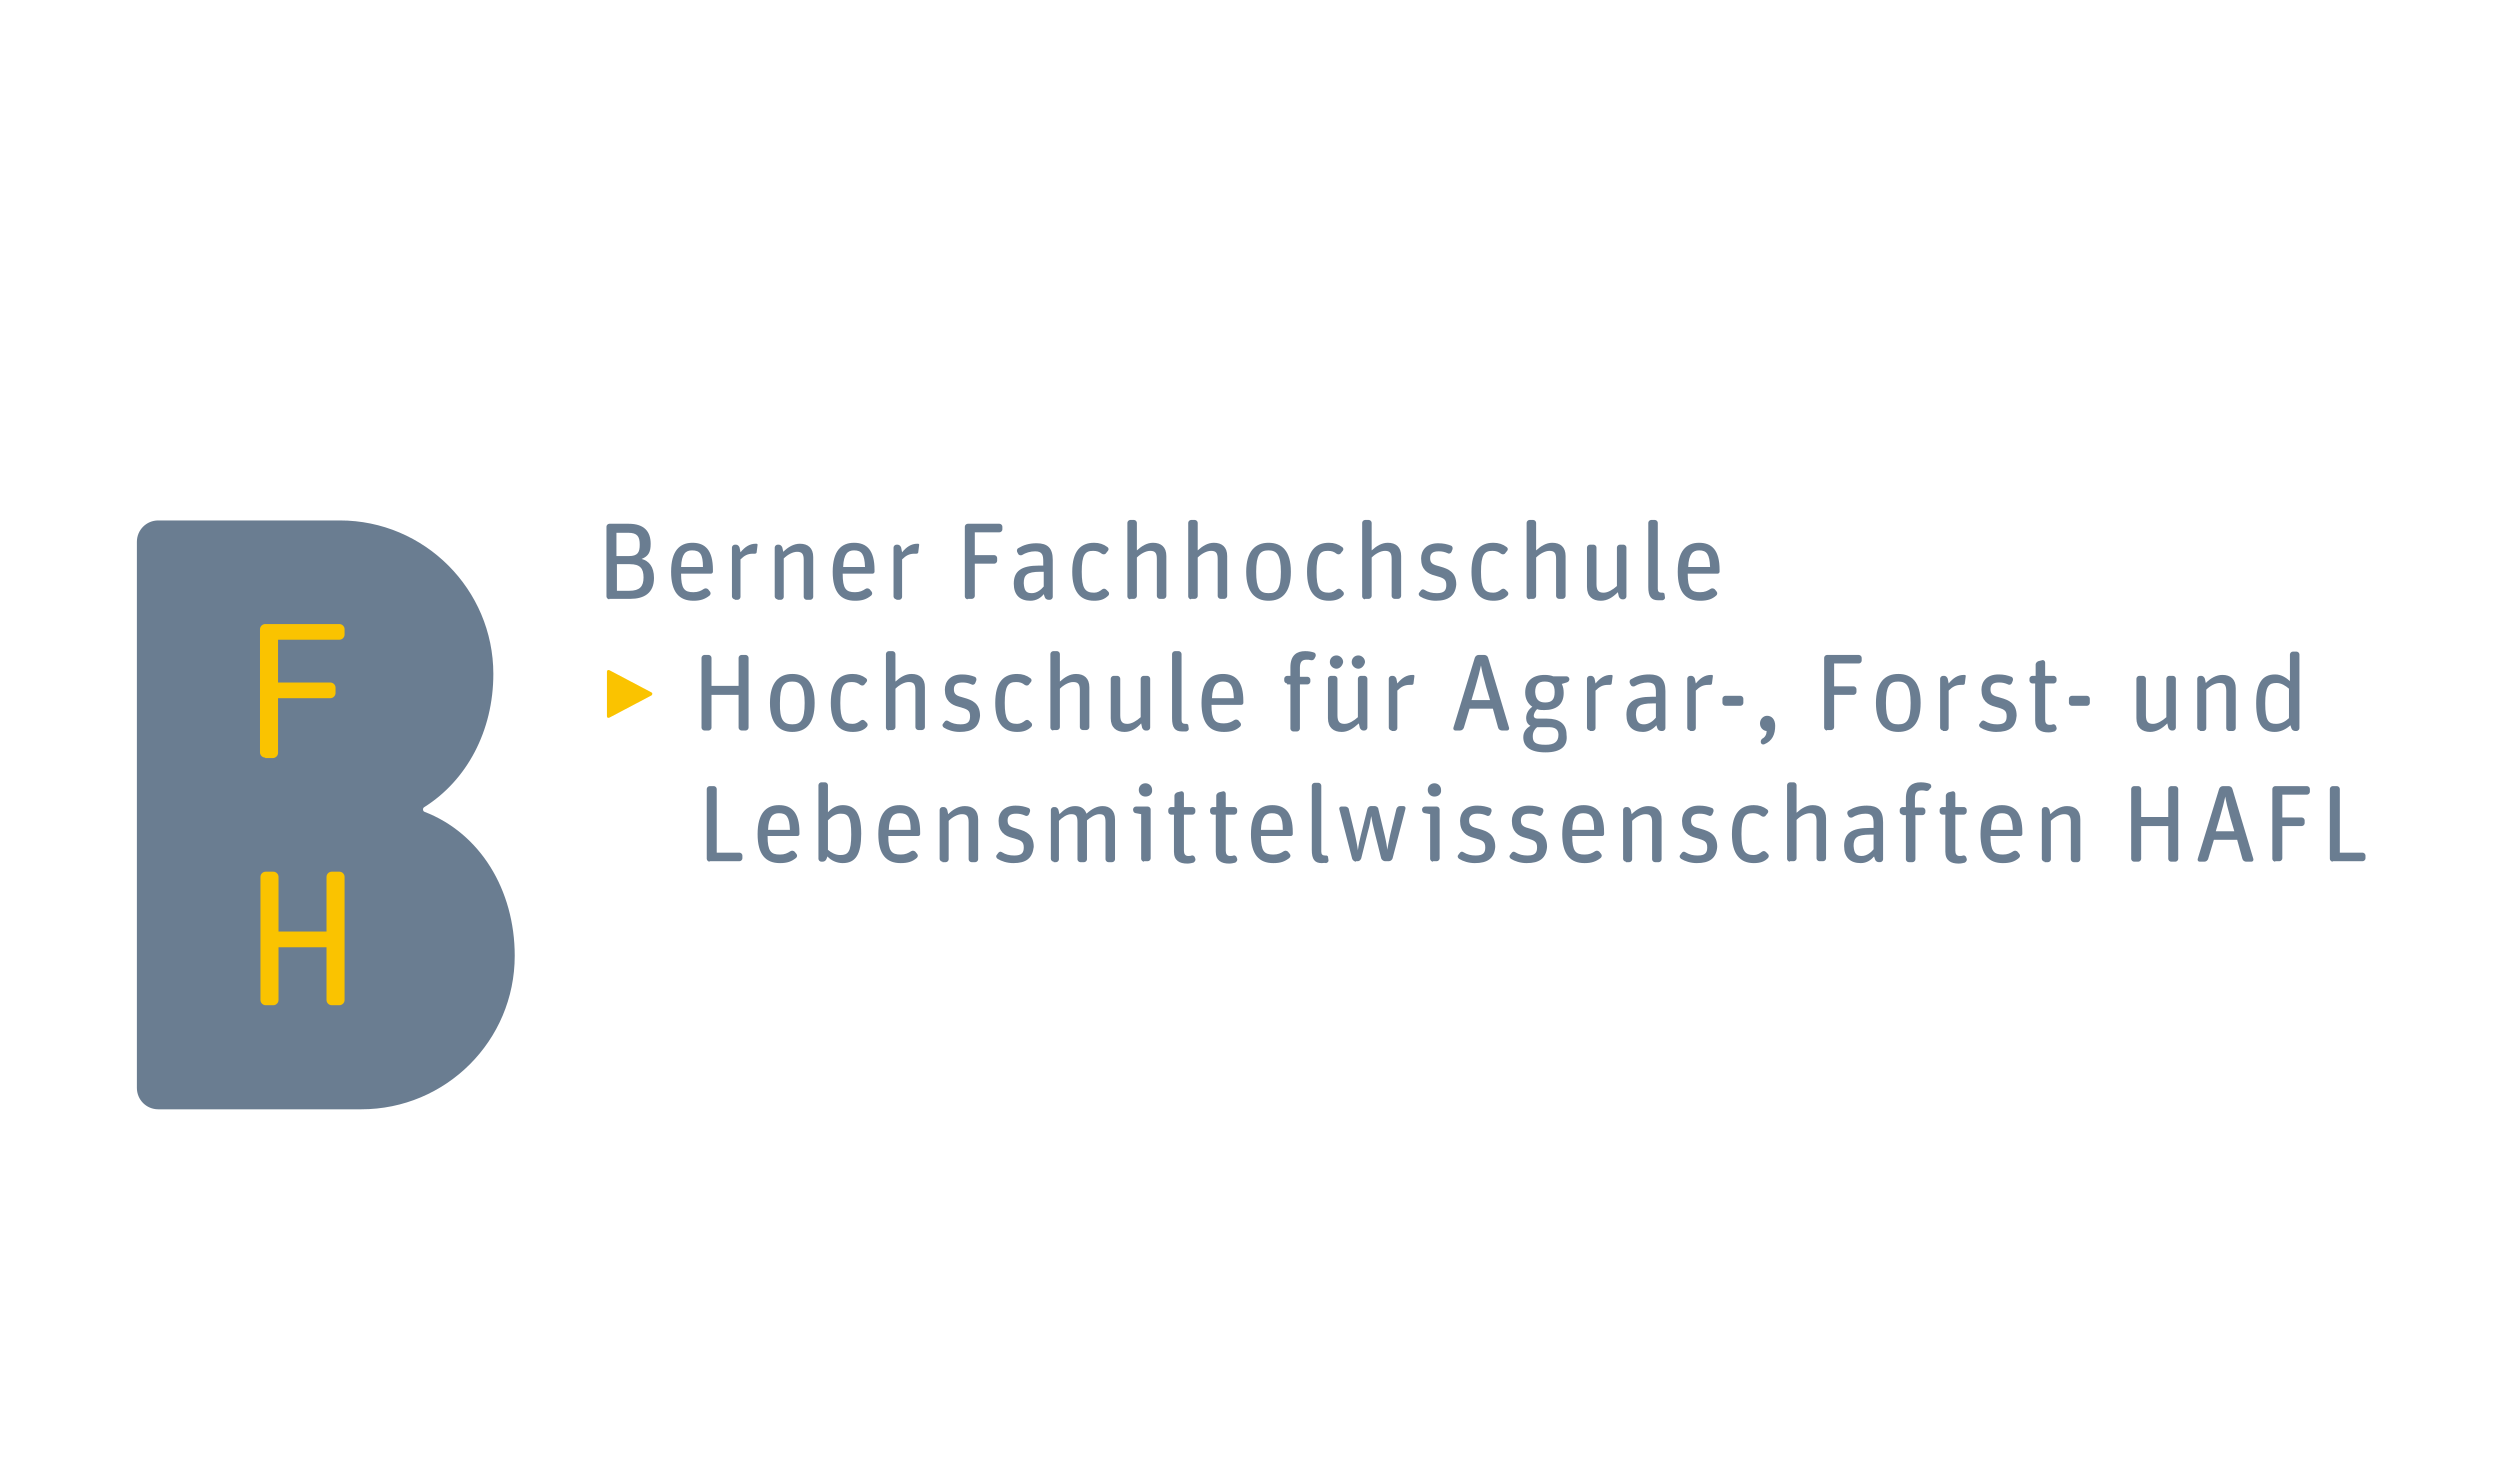
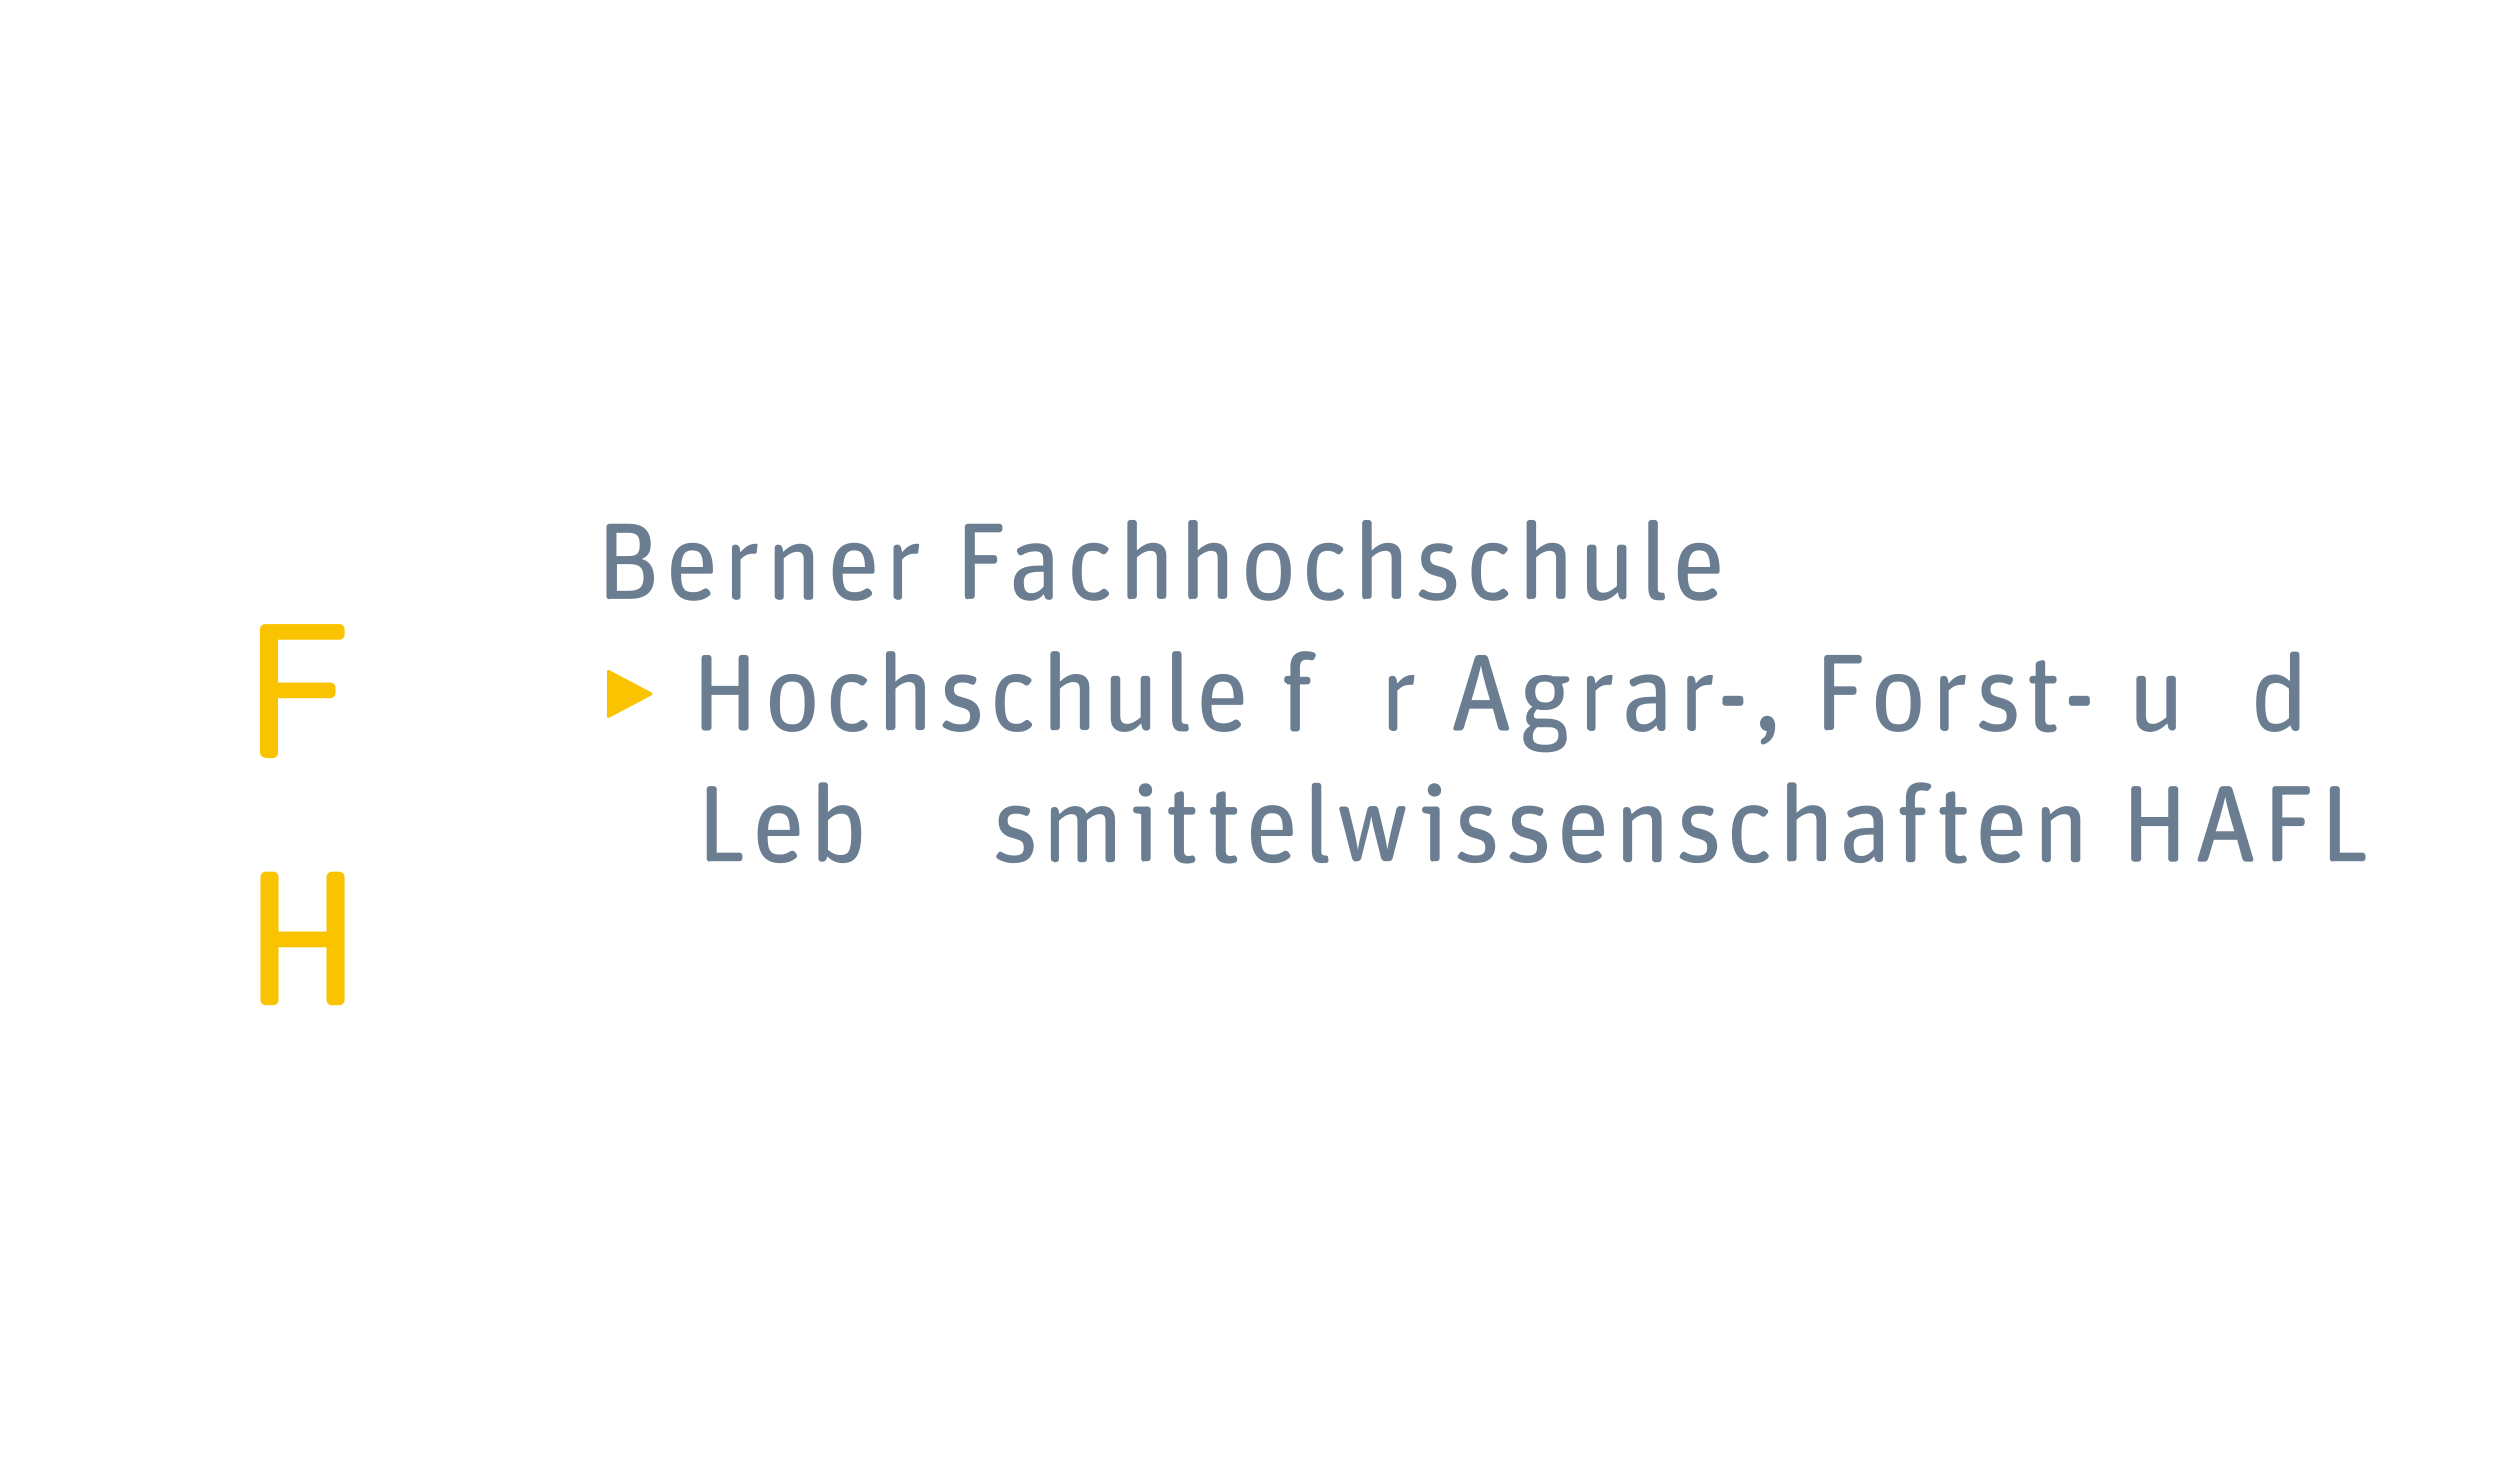
<svg xmlns="http://www.w3.org/2000/svg" version="1.1" id="Ebene_1" x="0px" y="0px" viewBox="0 0 526 312" style="enable-background:new 0 0 526 312;" xml:space="preserve">
  <style type="text/css">
	.st0{fill:#6A7D91;}
	.st1{fill:#FAC300;}
</style>
  <g>
-     <path class="st0" d="M71.5,109.5c17.8,0,32.3,14.5,32.3,32.3c0,12-5.6,22.4-14.5,28c-0.2,0.1-0.3,0.3-0.3,0.5   c0,0.4,0.3,0.5,0.3,0.5c11.7,4.5,19,16.4,19,30.3c0,17.9-14.5,32.3-32.3,32.3l-42.7,0c-2.5,0-4.5-2-4.5-4.5V114   c0-2.5,2-4.5,4.5-4.5H71.5z" />
    <path class="st1" d="M55.9,211.5c-0.6,0-1.1-0.5-1.1-1.1v-25.9c0-0.6,0.5-1.1,1.1-1.1h1.6c0.6,0,1.1,0.5,1.1,1.1V196h10.1v-11.5   c0-0.6,0.5-1.1,1.1-1.1h1.6c0.6,0,1.1,0.5,1.1,1.1v25.9c0,0.6-0.5,1.1-1.1,1.1h-1.6c-0.6,0-1.1-0.5-1.1-1.1v-11.1H58.6v11.1   c0,0.6-0.5,1.1-1.1,1.1H55.9z" />
    <path class="st1" d="M55.8,159.4c-0.6,0-1.1-0.5-1.1-1.1v-25.9c0-0.6,0.5-1.1,1.1-1.1h15.6c0.6,0,1.1,0.5,1.1,1.1v1.1   c0,0.6-0.5,1.1-1.1,1.1H58.5v9h11c0.6,0,1.1,0.5,1.1,1.1v1.1c0,0.6-0.5,1.1-1.1,1.1h-11v11.5c0,0.6-0.5,1.1-1.1,1.1H55.8z" />
    <g>
      <path class="st0" d="M128.2,126.1c-0.3,0-0.6-0.3-0.6-0.6v-14.7c0-0.3,0.3-0.6,0.6-0.6h4.1c3.3,0,4.6,1.7,4.6,4.2    c0,1.7-0.4,2.6-1.9,3.2c1.5,0.4,2.6,1.6,2.6,4c0,3.2-2.1,4.4-5,4.4H128.2z M129.7,117h2.6c1.9,0,2.3-0.8,2.3-2.4    c0-1.7-0.5-2.5-2.4-2.5h-2.5V117z M129.8,124.3h2.6c2.2,0,3-0.9,3-2.8c0-1.9-0.7-2.8-2.9-2.8h-2.7V124.3z" />
      <path class="st0" d="M145.9,126.4c-3,0-4.7-1.8-4.7-6.1c0-4.4,1.8-6.1,4.5-6.1c2.7,0,4.3,1.6,4.3,5.7v0.4c0,0.2-0.2,0.4-0.4,0.4    h-6.3c0,3.2,0.7,3.9,2.6,3.9c1,0,1.6-0.3,2.2-0.7c0.3-0.2,0.7-0.1,0.9,0.1l0.4,0.5c0.2,0.3,0.1,0.6-0.1,0.8    C148.3,126.1,147.3,126.4,145.9,126.4z M145.6,115.8c-1.3,0-2.2,0.7-2.3,3.5h4.6C147.9,116.6,147.3,115.8,145.6,115.8z" />
      <path class="st0" d="M154.6,126.1c-0.3,0-0.6-0.3-0.6-0.6v-10.3c0-0.3,0.3-0.6,0.6-0.6h0.3c0.3,0,0.6,0.3,0.7,0.6l0.2,1    c0.9-1.1,1.9-1.8,3.2-1.8c0.1,0,0.2,0,0.2,0c0.1,0,0.2,0.1,0.2,0.2l-0.2,1.6c0,0.2-0.2,0.3-0.4,0.3c-0.1,0-0.3,0-0.4,0    c-1.1,0-1.8,0.4-2.6,1.2v7.9c0,0.3-0.3,0.6-0.6,0.6H154.6z" />
      <path class="st0" d="M163.6,126.1c-0.3,0-0.6-0.3-0.6-0.6v-10.3c0-0.3,0.3-0.6,0.6-0.6h0.3c0.3,0,0.6,0.3,0.7,0.6l0.2,0.9    c1-1,2.2-1.7,3.5-1.7c1.7,0,2.8,0.9,2.8,2.8v8.4c0,0.3-0.3,0.6-0.6,0.6h-0.8c-0.3,0-0.6-0.3-0.6-0.6v-7.8c0-1.3-0.4-1.7-1.4-1.7    c-0.9,0-2,0.6-2.8,1.4v8.1c0,0.3-0.3,0.6-0.6,0.6H163.6z" />
      <path class="st0" d="M179.9,126.4c-3,0-4.7-1.8-4.7-6.1c0-4.4,1.8-6.1,4.5-6.1c2.7,0,4.3,1.6,4.3,5.7v0.4c0,0.2-0.2,0.4-0.4,0.4    h-6.3c0,3.2,0.7,3.9,2.6,3.9c1,0,1.6-0.3,2.2-0.7c0.3-0.2,0.7-0.1,0.9,0.1l0.4,0.5c0.2,0.3,0.1,0.6-0.1,0.8    C182.3,126.1,181.4,126.4,179.9,126.4z M179.7,115.8c-1.3,0-2.2,0.7-2.3,3.5h4.6C181.9,116.6,181.3,115.8,179.7,115.8z" />
      <path class="st0" d="M188.6,126.1c-0.3,0-0.6-0.3-0.6-0.6v-10.3c0-0.3,0.3-0.6,0.6-0.6h0.3c0.3,0,0.6,0.3,0.7,0.6l0.2,1    c0.9-1.1,1.9-1.8,3.2-1.8c0.1,0,0.2,0,0.2,0c0.1,0,0.2,0.1,0.2,0.2l-0.2,1.6c0,0.2-0.2,0.3-0.4,0.3c-0.1,0-0.3,0-0.4,0    c-1.1,0-1.8,0.4-2.6,1.2v7.9c0,0.3-0.3,0.6-0.6,0.6H188.6z" />
      <path class="st0" d="M203.6,126.1c-0.3,0-0.6-0.3-0.6-0.6v-14.7c0-0.3,0.3-0.6,0.6-0.6h6.7c0.3,0,0.6,0.3,0.6,0.6v0.6    c0,0.3-0.3,0.6-0.6,0.6h-5.2v4.8h4.1c0.3,0,0.6,0.3,0.6,0.6v0.6c0,0.3-0.3,0.6-0.6,0.6h-4.1v6.8c0,0.3-0.3,0.6-0.6,0.6H203.6z" />
      <path class="st0" d="M216.8,126.4c-2.2,0-3.5-1.2-3.5-3.6c0-2.6,1.5-3.8,5.3-3.8h0.9v-0.9c0-1.3-0.2-2.1-1.7-2.1    c-1,0-2,0.3-2.8,0.8c-0.3,0.1-0.7,0-0.8-0.3l-0.2-0.4c-0.1-0.3,0-0.7,0.3-0.8c1-0.6,2.2-1,3.8-1c2.3,0,3.4,1,3.4,3.5v7.8    c0,0.3-0.3,0.6-0.6,0.6h-0.3c-0.3,0-0.7-0.2-0.8-0.6l-0.2-0.6C219.1,125.7,218.1,126.4,216.8,126.4z M217.1,124.8    c1.1,0,2-0.8,2.5-1.4v-3.1h-0.7c-2.9,0-3.5,0.7-3.5,2.4C215.5,124.3,215.9,124.8,217.1,124.8z" />
      <path class="st0" d="M230.2,126.4c-2.9,0-4.6-1.9-4.6-6.1c0-4.4,1.8-6.1,4.6-6.1c1.1,0,2,0.3,2.8,0.9c0.3,0.2,0.3,0.6,0.1,0.8    l-0.4,0.5c-0.2,0.3-0.6,0.3-0.9,0.1c-0.5-0.4-1-0.6-1.8-0.6c-1.7,0-2.4,0.8-2.4,4.4c0,3.5,0.7,4.4,2.6,4.4c0.7,0,1.2-0.3,1.7-0.7    c0.3-0.2,0.6-0.2,0.9,0.1l0.4,0.4c0.2,0.2,0.2,0.6,0,0.8C232.4,126.1,231.5,126.4,230.2,126.4z" />
      <path class="st0" d="M237.8,126.1c-0.3,0-0.6-0.3-0.6-0.6V110c0-0.3,0.3-0.6,0.6-0.6h0.8c0.3,0,0.6,0.3,0.6,0.6v5.8    c1-0.9,2.1-1.6,3.4-1.6c1.7,0,2.8,0.9,2.8,2.8v8.4c0,0.3-0.3,0.6-0.6,0.6H244c-0.3,0-0.6-0.3-0.6-0.6v-7.8c0-1.3-0.4-1.7-1.4-1.7    c-0.9,0-2,0.6-2.8,1.4v8.1c0,0.3-0.3,0.6-0.6,0.6H237.8z" />
      <path class="st0" d="M250.6,126.1c-0.3,0-0.6-0.3-0.6-0.6V110c0-0.3,0.3-0.6,0.6-0.6h0.8c0.3,0,0.6,0.3,0.6,0.6v5.8    c1-0.9,2.1-1.6,3.4-1.6c1.7,0,2.8,0.9,2.8,2.8v8.4c0,0.3-0.3,0.6-0.6,0.6h-0.8c-0.3,0-0.6-0.3-0.6-0.6v-7.8c0-1.3-0.4-1.7-1.4-1.7    c-0.9,0-2,0.6-2.8,1.4v8.1c0,0.3-0.3,0.6-0.6,0.6H250.6z" />
      <path class="st0" d="M266.9,126.4c-2.8,0-4.7-1.8-4.7-6.1c0-4.3,1.9-6.1,4.7-6.1c2.8,0,4.7,1.7,4.7,6.1    C271.6,124.7,269.7,126.4,266.9,126.4z M266.9,124.8c1.8,0,2.6-0.9,2.6-4.5c0-3.6-0.9-4.5-2.6-4.5c-1.8,0-2.6,0.9-2.6,4.5    C264.3,123.9,265.1,124.8,266.9,124.8z" />
      <path class="st0" d="M279.6,126.4c-2.9,0-4.6-1.9-4.6-6.1c0-4.4,1.8-6.1,4.6-6.1c1.1,0,2,0.3,2.8,0.9c0.3,0.2,0.3,0.6,0.1,0.8    l-0.4,0.5c-0.2,0.3-0.6,0.3-0.9,0.1c-0.5-0.4-1-0.6-1.8-0.6c-1.7,0-2.4,0.8-2.4,4.4c0,3.5,0.7,4.4,2.6,4.4c0.7,0,1.2-0.3,1.7-0.7    c0.3-0.2,0.6-0.2,0.9,0.1l0.4,0.4c0.2,0.2,0.2,0.6,0,0.8C281.9,126.1,280.9,126.4,279.6,126.4z" />
      <path class="st0" d="M287.2,126.1c-0.3,0-0.6-0.3-0.6-0.6V110c0-0.3,0.3-0.6,0.6-0.6h0.8c0.3,0,0.6,0.3,0.6,0.6v5.8    c1-0.9,2.1-1.6,3.4-1.6c1.7,0,2.8,0.9,2.8,2.8v8.4c0,0.3-0.3,0.6-0.6,0.6h-0.8c-0.3,0-0.6-0.3-0.6-0.6v-7.8c0-1.3-0.4-1.7-1.4-1.7    c-0.9,0-2,0.6-2.8,1.4v8.1c0,0.3-0.3,0.6-0.6,0.6H287.2z" />
      <path class="st0" d="M302.1,126.4c-1.3,0-2.5-0.4-3.3-0.9c-0.3-0.2-0.4-0.6-0.2-0.8l0.3-0.4c0.2-0.3,0.5-0.4,0.8-0.2    c0.8,0.5,1.6,0.7,2.6,0.7c1.6,0,2-0.6,2-1.7c0-1.3-0.6-1.5-2.4-2c-1.6-0.4-2.9-1.3-2.9-3.6c0-1.7,1.1-3.2,3.6-3.2    c1.1,0,1.9,0.2,2.7,0.5c0.3,0.1,0.4,0.5,0.3,0.8l-0.2,0.5c-0.1,0.3-0.5,0.5-0.8,0.3c-0.7-0.3-1.2-0.4-1.9-0.4    c-1.2,0-1.8,0.4-1.8,1.4c0,1.1,0.5,1.4,2.1,1.8c1.8,0.5,3.4,1.2,3.4,3.8C306.2,125.3,304.8,126.4,302.1,126.4z" />
      <path class="st0" d="M314.2,126.4c-2.9,0-4.6-1.9-4.6-6.1c0-4.4,1.8-6.1,4.6-6.1c1.1,0,2,0.3,2.8,0.9c0.3,0.2,0.3,0.6,0.1,0.8    l-0.4,0.5c-0.2,0.3-0.6,0.3-0.9,0.1c-0.5-0.4-1-0.6-1.8-0.6c-1.7,0-2.4,0.8-2.4,4.4c0,3.5,0.7,4.4,2.6,4.4c0.7,0,1.2-0.3,1.7-0.7    c0.3-0.2,0.6-0.2,0.9,0.1l0.4,0.4c0.2,0.2,0.2,0.6,0,0.8C316.4,126.1,315.5,126.4,314.2,126.4z" />
      <path class="st0" d="M321.8,126.1c-0.3,0-0.6-0.3-0.6-0.6V110c0-0.3,0.3-0.6,0.6-0.6h0.8c0.3,0,0.6,0.3,0.6,0.6v5.8    c1-0.9,2.1-1.6,3.4-1.6c1.7,0,2.8,0.9,2.8,2.8v8.4c0,0.3-0.3,0.6-0.6,0.6h-0.8c-0.3,0-0.6-0.3-0.6-0.6v-7.8c0-1.3-0.4-1.7-1.4-1.7    c-0.9,0-2,0.6-2.8,1.4v8.1c0,0.3-0.3,0.6-0.6,0.6H321.8z" />
      <path class="st0" d="M336.8,126.4c-1.7,0-2.9-0.9-2.9-2.9v-8.3c0-0.3,0.3-0.6,0.6-0.6h0.8c0.3,0,0.6,0.3,0.6,0.6v7.7    c0,1.4,0.5,1.8,1.5,1.8c0.9,0,1.9-0.6,2.8-1.4v-8.1c0-0.3,0.3-0.6,0.6-0.6h0.8c0.3,0,0.6,0.3,0.6,0.6v10.3c0,0.3-0.3,0.6-0.6,0.6    h-0.3c-0.3,0-0.6-0.3-0.7-0.6l-0.2-0.9C339.3,125.7,338.2,126.4,336.8,126.4z" />
      <path class="st0" d="M348.9,126.3c-1.5,0-2.1-0.8-2.1-2.8V110c0-0.3,0.3-0.6,0.6-0.6h0.8c0.3,0,0.6,0.3,0.6,0.6v13.9    c0,0.6,0.3,0.8,0.8,0.8c0.1,0,0.2,0,0.3,0c0.1,0,0.2,0.1,0.3,0.2l0.1,0.7c0.1,0.3-0.1,0.6-0.5,0.7    C349.5,126.3,349.2,126.3,348.9,126.3z" />
      <path class="st0" d="M357.7,126.4c-3,0-4.7-1.8-4.7-6.1c0-4.4,1.8-6.1,4.5-6.1c2.7,0,4.3,1.6,4.3,5.7v0.4c0,0.2-0.2,0.4-0.4,0.4    h-6.3c0,3.2,0.7,3.9,2.6,3.9c1,0,1.6-0.3,2.2-0.7c0.3-0.2,0.7-0.1,0.9,0.1l0.4,0.5c0.2,0.3,0.1,0.6-0.1,0.8    C360.2,126.1,359.2,126.4,357.7,126.4z M357.5,115.8c-1.3,0-2.2,0.7-2.3,3.5h4.6C359.7,116.6,359.1,115.8,357.5,115.8z" />
      <path class="st1" d="M128.2,151c-0.3,0.1-0.5,0-0.5-0.3v-9.4c0-0.3,0.3-0.4,0.5-0.3l8.9,4.7c0.2,0.1,0.2,0.4,0,0.6L128.2,151z" />
      <path class="st0" d="M148.2,153.7c-0.3,0-0.6-0.3-0.6-0.6v-14.7c0-0.3,0.3-0.6,0.6-0.6h0.9c0.3,0,0.6,0.3,0.6,0.6v5.9h5.7v-5.9    c0-0.3,0.3-0.6,0.6-0.6h0.9c0.3,0,0.6,0.3,0.6,0.6v14.7c0,0.3-0.3,0.6-0.6,0.6H156c-0.3,0-0.6-0.3-0.6-0.6v-6.9h-5.7v6.9    c0,0.3-0.3,0.6-0.6,0.6H148.2z" />
      <path class="st0" d="M166.7,154c-2.8,0-4.7-1.8-4.7-6.1c0-4.3,1.9-6.1,4.7-6.1c2.8,0,4.7,1.7,4.7,6.1    C171.4,152.3,169.5,154,166.7,154z M166.7,152.4c1.8,0,2.6-0.9,2.6-4.5c0-3.6-0.9-4.5-2.6-4.5c-1.8,0-2.6,0.9-2.6,4.5    C164,151.5,164.9,152.4,166.7,152.4z" />
      <path class="st0" d="M179.4,154c-2.9,0-4.6-1.9-4.6-6.1c0-4.4,1.8-6.1,4.6-6.1c1.1,0,2,0.3,2.8,0.9c0.3,0.2,0.3,0.6,0.1,0.8    l-0.4,0.5c-0.2,0.3-0.6,0.3-0.9,0.1c-0.5-0.4-1-0.6-1.8-0.6c-1.7,0-2.4,0.8-2.4,4.4c0,3.5,0.7,4.4,2.6,4.4c0.7,0,1.2-0.3,1.7-0.7    c0.3-0.2,0.6-0.2,0.9,0.1l0.4,0.4c0.2,0.2,0.2,0.6,0,0.8C181.7,153.7,180.7,154,179.4,154z" />
      <path class="st0" d="M187,153.7c-0.3,0-0.6-0.3-0.6-0.6v-15.5c0-0.3,0.3-0.6,0.6-0.6h0.8c0.3,0,0.6,0.3,0.6,0.6v5.8    c1-0.9,2.1-1.6,3.4-1.6c1.7,0,2.8,0.9,2.8,2.8v8.4c0,0.3-0.3,0.6-0.6,0.6h-0.8c-0.3,0-0.6-0.3-0.6-0.6v-7.8c0-1.3-0.4-1.7-1.4-1.7    c-0.9,0-2,0.6-2.8,1.4v8.1c0,0.3-0.3,0.6-0.6,0.6H187z" />
      <path class="st0" d="M201.9,154c-1.3,0-2.5-0.4-3.3-0.9c-0.3-0.2-0.4-0.6-0.2-0.8l0.3-0.4c0.2-0.3,0.5-0.4,0.8-0.2    c0.8,0.5,1.6,0.7,2.6,0.7c1.6,0,2-0.6,2-1.7c0-1.3-0.6-1.5-2.4-2c-1.6-0.4-2.9-1.3-2.9-3.6c0-1.7,1.1-3.2,3.6-3.2    c1.1,0,1.9,0.2,2.7,0.5c0.3,0.1,0.4,0.5,0.3,0.8l-0.2,0.5c-0.1,0.3-0.5,0.5-0.8,0.3c-0.7-0.3-1.2-0.4-1.9-0.4    c-1.2,0-1.8,0.4-1.8,1.4c0,1.1,0.5,1.4,2.1,1.8c1.8,0.5,3.4,1.2,3.4,3.8C206,153,204.6,154,201.9,154z" />
      <path class="st0" d="M214,154c-2.9,0-4.6-1.9-4.6-6.1c0-4.4,1.8-6.1,4.6-6.1c1.1,0,2,0.3,2.8,0.9c0.3,0.2,0.3,0.6,0.1,0.8    l-0.4,0.5c-0.2,0.3-0.6,0.3-0.9,0.1c-0.5-0.4-1-0.6-1.8-0.6c-1.7,0-2.4,0.8-2.4,4.4c0,3.5,0.7,4.4,2.6,4.4c0.7,0,1.2-0.3,1.7-0.7    c0.3-0.2,0.6-0.2,0.9,0.1l0.4,0.4c0.2,0.2,0.2,0.6,0,0.8C216.2,153.7,215.3,154,214,154z" />
      <path class="st0" d="M221.6,153.7c-0.3,0-0.6-0.3-0.6-0.6v-15.5c0-0.3,0.3-0.6,0.6-0.6h0.8c0.3,0,0.6,0.3,0.6,0.6v5.8    c1-0.9,2.1-1.6,3.4-1.6c1.7,0,2.8,0.9,2.8,2.8v8.4c0,0.3-0.3,0.6-0.6,0.6h-0.8c-0.3,0-0.6-0.3-0.6-0.6v-7.8c0-1.3-0.4-1.7-1.4-1.7    c-0.9,0-2,0.6-2.8,1.4v8.1c0,0.3-0.3,0.6-0.6,0.6H221.6z" />
      <path class="st0" d="M236.6,154c-1.7,0-2.9-0.9-2.9-2.9v-8.3c0-0.3,0.3-0.6,0.6-0.6h0.8c0.3,0,0.6,0.3,0.6,0.6v7.7    c0,1.4,0.5,1.8,1.5,1.8c0.9,0,1.9-0.6,2.8-1.4v-8.1c0-0.3,0.3-0.6,0.6-0.6h0.8c0.3,0,0.6,0.3,0.6,0.6v10.3c0,0.3-0.3,0.6-0.6,0.6    H241c-0.3,0-0.6-0.3-0.7-0.6l-0.2-0.9C239.1,153.3,238,154,236.6,154z" />
      <path class="st0" d="M248.7,153.9c-1.5,0-2.1-0.8-2.1-2.8v-13.5c0-0.3,0.3-0.6,0.6-0.6h0.8c0.3,0,0.6,0.3,0.6,0.6v13.9    c0,0.6,0.3,0.8,0.8,0.8c0.1,0,0.2,0,0.3,0c0.1,0,0.2,0.1,0.3,0.2l0.1,0.7c0.1,0.3-0.1,0.6-0.5,0.7    C249.3,153.9,249,153.9,248.7,153.9z" />
      <path class="st0" d="M257.5,154c-3,0-4.7-1.8-4.7-6.1c0-4.4,1.8-6.1,4.5-6.1c2.7,0,4.3,1.6,4.3,5.7v0.4c0,0.2-0.2,0.4-0.4,0.4    h-6.3c0,3.2,0.7,3.9,2.6,3.9c1,0,1.6-0.3,2.2-0.7c0.3-0.2,0.7-0.1,0.9,0.1l0.4,0.5c0.2,0.3,0.1,0.6-0.1,0.8    C260,153.7,259,154,257.5,154z M257.3,143.4c-1.3,0-2.2,0.7-2.3,3.5h4.6C259.5,144.2,258.9,143.4,257.3,143.4z" />
      <path class="st0" d="M270.8,143.8c-0.3,0-0.6-0.3-0.6-0.6v-0.4c0-0.3,0.3-0.6,0.6-0.6h0.7v-1.8c0-2.6,1.4-3.4,3.1-3.4    c0.7,0,1.3,0.1,1.9,0.3c0.3,0.1,0.4,0.5,0.3,0.8l-0.2,0.4c-0.1,0.3-0.5,0.5-0.8,0.4c-0.3-0.1-0.6-0.1-0.9-0.1    c-1,0-1.4,0.5-1.4,1.7v1.9h1.6c0.3,0,0.6,0.3,0.6,0.6v0.4c0,0.3-0.3,0.6-0.6,0.6h-1.6v9.3c0,0.3-0.3,0.6-0.6,0.6h-0.8    c-0.3,0-0.6-0.3-0.6-0.6v-9.3H270.8z" />
-       <path class="st0" d="M282.3,154c-1.7,0-2.9-0.9-2.9-2.9v-8.3c0-0.3,0.3-0.6,0.6-0.6h0.8c0.3,0,0.6,0.3,0.6,0.6v7.7    c0,1.4,0.5,1.8,1.5,1.8c0.9,0,1.9-0.6,2.8-1.4v-8.1c0-0.3,0.3-0.6,0.6-0.6h0.8c0.3,0,0.6,0.3,0.6,0.6v10.3c0,0.3-0.3,0.6-0.6,0.6    h-0.3c-0.3,0-0.6-0.3-0.7-0.6l-0.2-0.9C284.7,153.3,283.6,154,282.3,154z M281.2,140.7c-0.7,0-1.4-0.6-1.4-1.4    c0-0.8,0.6-1.4,1.4-1.4c0.7,0,1.4,0.6,1.4,1.4C282.5,140,281.9,140.7,281.2,140.7z M285.8,140.7c-0.7,0-1.4-0.6-1.4-1.4    c0-0.8,0.6-1.4,1.4-1.4c0.7,0,1.4,0.6,1.4,1.4C287.1,140,286.5,140.7,285.8,140.7z" />
      <path class="st0" d="M292.8,153.7c-0.3,0-0.6-0.3-0.6-0.6v-10.3c0-0.3,0.3-0.6,0.6-0.6h0.3c0.3,0,0.6,0.3,0.7,0.6l0.2,1    c0.9-1.1,1.9-1.8,3.2-1.8c0.1,0,0.2,0,0.2,0c0.1,0,0.2,0.1,0.2,0.2l-0.2,1.6c0,0.2-0.2,0.3-0.4,0.3c-0.1,0-0.3,0-0.4,0    c-1.1,0-1.8,0.4-2.6,1.2v7.9c0,0.3-0.3,0.6-0.6,0.6H292.8z" />
      <path class="st0" d="M306.2,153.7c-0.3,0-0.5-0.3-0.4-0.6l4.5-14.7c0.1-0.3,0.4-0.6,0.8-0.6h1.2c0.3,0,0.7,0.2,0.8,0.6l4.4,14.7    c0.1,0.3-0.1,0.6-0.4,0.6h-1.1c-0.3,0-0.7-0.2-0.8-0.6l-1.1-4h-4.9l-1.2,4c-0.1,0.3-0.4,0.6-0.8,0.6H306.2z M310.4,144.6l-0.8,2.7    h3.9l-0.8-2.7c-0.7-2.5-0.9-3.4-1.1-4.6h0C311.3,141.3,311.1,142.2,310.4,144.6z" />
      <path class="st0" d="M325.2,158.3c-3.4,0-4.7-1.3-4.7-3.2c0-1.2,0.7-1.9,1.5-2.4c-0.6-0.3-0.9-0.9-0.9-1.6c0-1.1,0.6-1.9,1.3-2.4    c-0.9-0.6-1.5-1.6-1.5-3c0-2.4,1.6-3.7,4.1-3.7c0.7,0,1.3,0.1,1.8,0.3h2.8c0.3,0,0.6,0.3,0.6,0.6v0c0,0.3-0.2,0.6-0.6,0.7l-1,0.3    c0.3,0.6,0.4,1.2,0.4,1.9c0,2.4-1.5,3.6-4.1,3.6c-0.5,0-1,0-1.5-0.2c-0.4,0.4-0.7,1-0.7,1.4c0,0.3,0.2,0.6,0.8,0.6h2    c2.6,0,4.1,1.1,4.1,3.4C329.9,156.9,328.5,158.3,325.2,158.3z M323.4,153c-0.5,0.4-0.9,1-0.9,1.9c0,1.2,0.4,1.8,2.7,1.8    c1.8,0,2.7-0.6,2.7-2.1c0-1.2-0.8-1.6-2-1.6H323.4z M325.1,147.8c1.4,0,2-0.6,2-2.2c0-1.6-0.6-2.2-2.1-2.2c-1.3,0-2,0.6-2,2.2    C323.1,147.2,323.8,147.8,325.1,147.8z" />
      <path class="st0" d="M334.5,153.7c-0.3,0-0.6-0.3-0.6-0.6v-10.3c0-0.3,0.3-0.6,0.6-0.6h0.3c0.3,0,0.6,0.3,0.7,0.6l0.2,1    c0.9-1.1,1.9-1.8,3.2-1.8c0.1,0,0.2,0,0.2,0c0.1,0,0.2,0.1,0.2,0.2l-0.2,1.6c0,0.2-0.2,0.3-0.4,0.3c-0.1,0-0.3,0-0.4,0    c-1.1,0-1.8,0.4-2.6,1.2v7.9c0,0.3-0.3,0.6-0.6,0.6H334.5z" />
      <path class="st0" d="M345.7,154c-2.2,0-3.5-1.2-3.5-3.6c0-2.6,1.5-3.8,5.3-3.8h0.9v-0.9c0-1.3-0.2-2.1-1.7-2.1c-1,0-2,0.3-2.8,0.8    c-0.3,0.1-0.7,0-0.8-0.3l-0.2-0.4c-0.1-0.3,0-0.7,0.3-0.8c1-0.6,2.2-1,3.8-1c2.3,0,3.4,1,3.4,3.5v7.8c0,0.3-0.3,0.6-0.6,0.6h-0.3    c-0.3,0-0.7-0.2-0.8-0.6l-0.2-0.6C347.9,153.3,346.9,154,345.7,154z M345.9,152.4c1.1,0,2-0.8,2.5-1.4V148h-0.7    c-2.9,0-3.5,0.7-3.5,2.4C344.3,151.9,344.8,152.4,345.9,152.4z" />
      <path class="st0" d="M355.6,153.7c-0.3,0-0.6-0.3-0.6-0.6v-10.3c0-0.3,0.3-0.6,0.6-0.6h0.3c0.3,0,0.6,0.3,0.7,0.6l0.2,1    c0.9-1.1,1.9-1.8,3.2-1.8c0.1,0,0.2,0,0.2,0c0.1,0,0.2,0.1,0.2,0.2l-0.2,1.6c0,0.2-0.2,0.3-0.4,0.3c-0.1,0-0.3,0-0.4,0    c-1.1,0-1.8,0.4-2.6,1.2v7.9c0,0.3-0.3,0.6-0.6,0.6H355.6z" />
      <path class="st0" d="M363,148.5c-0.3,0-0.6-0.3-0.6-0.6V147c0-0.3,0.3-0.6,0.6-0.6h3.2c0.3,0,0.6,0.3,0.6,0.6v0.9    c0,0.3-0.3,0.6-0.6,0.6H363z" />
      <path class="st0" d="M371.2,156.6c-0.3,0.1-0.6,0-0.7-0.3c-0.1-0.3,0-0.7,0.3-0.9c0.6-0.3,0.9-0.9,0.9-1.6c-0.5,0-1.4-0.5-1.4-1.6    c0-0.9,0.7-1.6,1.5-1.6c1,0,1.7,0.8,1.7,2.1C373.5,154.5,372.9,155.9,371.2,156.6z" />
      <path class="st0" d="M384.4,153.7c-0.3,0-0.6-0.3-0.6-0.6v-14.7c0-0.3,0.3-0.6,0.6-0.6h6.7c0.3,0,0.6,0.3,0.6,0.6v0.6    c0,0.3-0.3,0.6-0.6,0.6h-5.2v4.8h4.1c0.3,0,0.6,0.3,0.6,0.6v0.6c0,0.3-0.3,0.6-0.6,0.6h-4.1v6.8c0,0.3-0.3,0.6-0.6,0.6H384.4z" />
      <path class="st0" d="M399.4,154c-2.8,0-4.7-1.8-4.7-6.1c0-4.3,1.9-6.1,4.7-6.1c2.8,0,4.7,1.7,4.7,6.1    C404.1,152.3,402.2,154,399.4,154z M399.4,152.4c1.8,0,2.6-0.9,2.6-4.5c0-3.6-0.9-4.5-2.6-4.5c-1.8,0-2.6,0.9-2.6,4.5    C396.8,151.5,397.6,152.4,399.4,152.4z" />
      <path class="st0" d="M408.8,153.7c-0.3,0-0.6-0.3-0.6-0.6v-10.3c0-0.3,0.3-0.6,0.6-0.6h0.3c0.3,0,0.6,0.3,0.7,0.6l0.2,1    c0.9-1.1,1.9-1.8,3.2-1.8c0.1,0,0.2,0,0.2,0c0.1,0,0.2,0.1,0.2,0.2l-0.2,1.6c0,0.2-0.2,0.3-0.4,0.3c-0.1,0-0.3,0-0.4,0    c-1.1,0-1.8,0.4-2.6,1.2v7.9c0,0.3-0.3,0.6-0.6,0.6H408.8z" />
      <path class="st0" d="M420,154c-1.3,0-2.5-0.4-3.3-0.9c-0.3-0.2-0.4-0.6-0.2-0.8l0.3-0.4c0.2-0.3,0.5-0.4,0.8-0.2    c0.8,0.5,1.6,0.7,2.6,0.7c1.6,0,2-0.6,2-1.7c0-1.3-0.6-1.5-2.4-2c-1.6-0.4-2.9-1.3-2.9-3.6c0-1.7,1.1-3.2,3.6-3.2    c1.1,0,1.9,0.2,2.7,0.5c0.3,0.1,0.4,0.5,0.3,0.8l-0.2,0.5c-0.1,0.3-0.5,0.5-0.8,0.3c-0.7-0.3-1.2-0.4-1.9-0.4    c-1.2,0-1.8,0.4-1.8,1.4c0,1.1,0.5,1.4,2.1,1.8c1.8,0.5,3.4,1.2,3.4,3.8C424.1,153,422.8,154,420,154z" />
      <path class="st0" d="M427.6,143.8c-0.3,0-0.6-0.3-0.6-0.6v-0.4c0-0.3,0.3-0.6,0.6-0.6h0.7v-2.4c0-0.3,0.3-0.6,0.6-0.7l0.8-0.2    c0.3-0.1,0.6,0.2,0.6,0.5v2.8h1.8c0.3,0,0.6,0.3,0.6,0.6v0.4c0,0.3-0.3,0.6-0.6,0.6h-1.8v7.6c0,0.7,0.3,1.1,0.9,1.1    c0.3,0,0.5,0,0.7-0.1c0.3-0.1,0.6,0.1,0.7,0.4l0.1,0.3c0.1,0.3-0.1,0.6-0.4,0.8c-0.4,0.1-0.8,0.2-1.3,0.2c-1.6,0-2.8-0.6-2.8-2.5    v-7.8H427.6z" />
      <path class="st0" d="M435.9,148.5c-0.3,0-0.6-0.3-0.6-0.6V147c0-0.3,0.3-0.6,0.6-0.6h3.2c0.3,0,0.6,0.3,0.6,0.6v0.9    c0,0.3-0.3,0.6-0.6,0.6H435.9z" />
      <path class="st0" d="M452.4,154c-1.7,0-2.9-0.9-2.9-2.9v-8.3c0-0.3,0.3-0.6,0.6-0.6h0.8c0.3,0,0.6,0.3,0.6,0.6v7.7    c0,1.4,0.5,1.8,1.5,1.8c0.9,0,1.9-0.6,2.8-1.4v-8.1c0-0.3,0.3-0.6,0.6-0.6h0.8c0.3,0,0.6,0.3,0.6,0.6v10.3c0,0.3-0.3,0.6-0.6,0.6    h-0.3c-0.3,0-0.6-0.3-0.7-0.6l-0.2-0.9C454.9,153.3,453.7,154,452.4,154z" />
-       <path class="st0" d="M462.9,153.7c-0.3,0-0.6-0.3-0.6-0.6v-10.3c0-0.3,0.3-0.6,0.6-0.6h0.3c0.3,0,0.6,0.3,0.7,0.6l0.2,0.9    c1-1,2.2-1.7,3.5-1.7c1.7,0,2.8,0.9,2.8,2.8v8.4c0,0.3-0.3,0.6-0.6,0.6h-0.8c-0.3,0-0.6-0.3-0.6-0.6v-7.8c0-1.3-0.4-1.7-1.4-1.7    c-0.9,0-2,0.6-2.8,1.4v8.1c0,0.3-0.3,0.6-0.6,0.6H462.9z" />
      <path class="st0" d="M478.6,154c-2.2,0-3.9-1.2-3.9-6c0-4.3,1.3-6.1,4-6.1c1.3,0,2.3,0.7,3.1,1.4v-5.6c0-0.3,0.3-0.6,0.6-0.6h0.8    c0.3,0,0.6,0.3,0.6,0.6v15.5c0,0.3-0.3,0.6-0.6,0.6h-0.3c-0.3,0-0.7-0.2-0.8-0.6l-0.2-0.6C480.9,153.5,479.8,154,478.6,154z     M478.9,152.3c1.1,0,1.9-0.5,2.7-1.2v-6.2c-0.7-0.6-1.6-1.2-2.6-1.2c-1.6,0-2.4,0.6-2.4,4.3S477.3,152.3,478.9,152.3z" />
      <path class="st0" d="M149.3,181.3c-0.3,0-0.6-0.3-0.6-0.6v-14.7c0-0.3,0.3-0.6,0.6-0.6h0.9c0.3,0,0.6,0.3,0.6,0.6v13.4h4.8    c0.3,0,0.6,0.3,0.6,0.6v0.6c0,0.3-0.3,0.6-0.6,0.6H149.3z" />
      <path class="st0" d="M164.1,181.6c-3,0-4.7-1.8-4.7-6.1c0-4.4,1.8-6.1,4.5-6.1c2.7,0,4.3,1.6,4.3,5.7v0.4c0,0.2-0.2,0.4-0.4,0.4    h-6.3c0,3.2,0.7,3.9,2.6,3.9c1,0,1.6-0.3,2.2-0.7c0.3-0.2,0.7-0.1,0.9,0.1l0.4,0.5c0.2,0.3,0.1,0.6-0.1,0.8    C166.5,181.3,165.6,181.6,164.1,181.6z M163.9,171.1c-1.3,0-2.2,0.7-2.3,3.5h4.6C166.1,171.9,165.5,171.1,163.9,171.1z" />
      <path class="st0" d="M177.3,181.6c-1.3,0-2.5-0.6-3.2-1.4l-0.2,0.5c-0.1,0.3-0.4,0.6-0.8,0.6h-0.3c-0.3,0-0.6-0.3-0.6-0.6v-15.5    c0-0.3,0.3-0.6,0.6-0.6h0.8c0.3,0,0.6,0.3,0.6,0.6v5.7c0.8-0.9,1.9-1.5,3.1-1.5c2.2,0,3.9,1.2,3.9,6    C181.2,179.8,180,181.6,177.3,181.6z M176.8,179.9c1.6,0,2.3-0.6,2.3-4.3s-0.6-4.4-2.2-4.4c-1.1,0-1.9,0.6-2.7,1.4v6.2    C174.9,179.4,175.8,179.9,176.8,179.9z" />
-       <path class="st0" d="M189.5,181.6c-3,0-4.7-1.8-4.7-6.1c0-4.4,1.8-6.1,4.5-6.1c2.7,0,4.3,1.6,4.3,5.7v0.4c0,0.2-0.2,0.4-0.4,0.4    h-6.3c0,3.2,0.7,3.9,2.6,3.9c1,0,1.6-0.3,2.2-0.7c0.3-0.2,0.7-0.1,0.9,0.1l0.4,0.5c0.2,0.3,0.1,0.6-0.1,0.8    C192,181.3,191,181.6,189.5,181.6z M189.3,171.1c-1.3,0-2.2,0.7-2.3,3.5h4.6C191.6,171.9,191,171.1,189.3,171.1z" />
-       <path class="st0" d="M198.3,181.3c-0.3,0-0.6-0.3-0.6-0.6v-10.3c0-0.3,0.3-0.6,0.6-0.6h0.3c0.3,0,0.6,0.3,0.7,0.6l0.2,0.9    c1-1,2.2-1.7,3.5-1.7c1.7,0,2.8,0.9,2.8,2.8v8.4c0,0.3-0.3,0.6-0.6,0.6h-0.8c-0.3,0-0.6-0.3-0.6-0.6v-7.8c0-1.3-0.4-1.7-1.4-1.7    c-0.9,0-2,0.6-2.8,1.4v8.1c0,0.3-0.3,0.6-0.6,0.6H198.3z" />
      <path class="st0" d="M213.2,181.6c-1.3,0-2.5-0.4-3.3-0.9c-0.3-0.2-0.4-0.6-0.2-0.8l0.3-0.4c0.2-0.3,0.5-0.4,0.8-0.2    c0.8,0.5,1.6,0.7,2.6,0.7c1.6,0,2-0.6,2-1.7c0-1.3-0.6-1.5-2.4-2c-1.6-0.4-2.9-1.3-2.9-3.6c0-1.7,1.1-3.2,3.6-3.2    c1.1,0,1.9,0.2,2.7,0.5c0.3,0.1,0.4,0.5,0.3,0.8l-0.2,0.5c-0.1,0.3-0.5,0.5-0.8,0.3c-0.7-0.3-1.2-0.4-1.9-0.4    c-1.2,0-1.8,0.4-1.8,1.4c0,1.1,0.5,1.4,2.1,1.8c1.8,0.5,3.4,1.2,3.4,3.8C217.2,180.6,215.9,181.6,213.2,181.6z" />
      <path class="st0" d="M221.7,181.3c-0.3,0-0.6-0.3-0.6-0.6v-10.3c0-0.3,0.3-0.6,0.6-0.6h0.3c0.3,0,0.6,0.3,0.7,0.6l0.2,0.9    c1-1,2-1.7,3.3-1.7c1.2,0,2,0.5,2.4,1.6c1.1-1,2.2-1.6,3.4-1.6c1.5,0,2.6,0.9,2.6,2.8v8.4c0,0.3-0.3,0.6-0.6,0.6h-0.8    c-0.3,0-0.6-0.3-0.6-0.6v-7.8c0-1.3-0.3-1.7-1.3-1.7c-0.8,0-1.8,0.6-2.6,1.3v8.2c0,0.3-0.3,0.6-0.6,0.6h-0.8    c-0.3,0-0.6-0.3-0.6-0.6v-7.8c0-1.3-0.3-1.7-1.3-1.7c-0.9,0-1.8,0.6-2.6,1.4v8.1c0,0.3-0.3,0.6-0.6,0.6H221.7z" />
      <path class="st0" d="M240.7,181.3c-0.3,0-0.6-0.3-0.6-0.6v-9.4l-1.1-0.2c-0.3,0-0.6-0.3-0.6-0.7v-0.1c0-0.3,0.3-0.6,0.6-0.6h2.5    c0.3,0,0.6,0.3,0.6,0.6v10.3c0,0.3-0.3,0.6-0.6,0.6H240.7z M241,167.6c-0.8,0-1.4-0.6-1.4-1.4c0-0.8,0.6-1.4,1.4-1.4    c0.8,0,1.4,0.6,1.4,1.4C242.5,167,241.9,167.6,241,167.6z" />
      <path class="st0" d="M246.4,171.4c-0.3,0-0.6-0.3-0.6-0.6v-0.4c0-0.3,0.3-0.6,0.6-0.6h0.7v-2.4c0-0.3,0.3-0.6,0.6-0.7l0.8-0.2    c0.3-0.1,0.6,0.2,0.6,0.5v2.8h1.8c0.3,0,0.6,0.3,0.6,0.6v0.4c0,0.3-0.3,0.6-0.6,0.6h-1.8v7.6c0,0.7,0.3,1.1,0.9,1.1    c0.3,0,0.5,0,0.7-0.1c0.3-0.1,0.6,0.1,0.7,0.4l0.1,0.3c0.1,0.3-0.1,0.6-0.4,0.8c-0.4,0.1-0.8,0.2-1.3,0.2c-1.6,0-2.8-0.6-2.8-2.5    v-7.8H246.4z" />
      <path class="st0" d="M255.2,171.4c-0.3,0-0.6-0.3-0.6-0.6v-0.4c0-0.3,0.3-0.6,0.6-0.6h0.7v-2.4c0-0.3,0.3-0.6,0.6-0.7l0.8-0.2    c0.3-0.1,0.6,0.2,0.6,0.5v2.8h1.8c0.3,0,0.6,0.3,0.6,0.6v0.4c0,0.3-0.3,0.6-0.6,0.6h-1.8v7.6c0,0.7,0.3,1.1,0.9,1.1    c0.3,0,0.5,0,0.7-0.1c0.3-0.1,0.6,0.1,0.7,0.4l0.1,0.3c0.1,0.3-0.1,0.6-0.4,0.8c-0.4,0.1-0.8,0.2-1.3,0.2c-1.6,0-2.8-0.6-2.8-2.5    v-7.8H255.2z" />
      <path class="st0" d="M267.9,181.6c-3,0-4.7-1.8-4.7-6.1c0-4.4,1.8-6.1,4.5-6.1c2.7,0,4.3,1.6,4.3,5.7v0.4c0,0.2-0.2,0.4-0.4,0.4    h-6.3c0,3.2,0.7,3.9,2.6,3.9c1,0,1.6-0.3,2.2-0.7c0.3-0.2,0.7-0.1,0.9,0.1l0.4,0.5c0.2,0.3,0.1,0.6-0.1,0.8    C270.3,181.3,269.4,181.6,267.9,181.6z M267.6,171.1c-1.3,0-2.2,0.7-2.3,3.5h4.6C269.9,171.9,269.3,171.1,267.6,171.1z" />
      <path class="st0" d="M278.1,181.6c-1.5,0-2.1-0.8-2.1-2.8v-13.5c0-0.3,0.3-0.6,0.6-0.6h0.8c0.3,0,0.6,0.3,0.6,0.6v13.9    c0,0.6,0.3,0.8,0.8,0.8c0.1,0,0.2,0,0.3,0c0.1,0,0.2,0.1,0.3,0.2l0.1,0.7c0.1,0.3-0.1,0.6-0.5,0.7    C278.7,181.5,278.4,181.6,278.1,181.6z" />
      <path class="st0" d="M285.3,181.3c-0.3,0-0.7-0.3-0.8-0.6l-2.7-10.4c-0.1-0.3,0.1-0.6,0.4-0.6h0.9c0.3,0,0.7,0.3,0.7,0.6l1.3,5.3    c0.2,1,0.5,2.4,0.6,3.3h0c0.1-0.9,0.4-2.4,0.6-3.1l1.4-5.6c0.1-0.3,0.4-0.6,0.7-0.6h0.9c0.3,0,0.7,0.3,0.7,0.6l1.3,5.4    c0.3,1.2,0.6,3,0.6,3.2h0c0-0.3,0.4-2.2,0.6-3.2l1.3-5.4c0.1-0.3,0.4-0.6,0.7-0.6h0.8c0.3,0,0.5,0.3,0.4,0.6l-2.7,10.4    c-0.1,0.3-0.4,0.6-0.8,0.6h-0.8c-0.3,0-0.7-0.3-0.8-0.6l-1.4-5.6c-0.3-1.1-0.6-2.6-0.7-3.3h0c0,0.2-0.4,2.4-0.7,3.3l-1.4,5.6    c-0.1,0.3-0.4,0.6-0.7,0.6H285.3z" />
      <path class="st0" d="M301.5,181.3c-0.3,0-0.6-0.3-0.6-0.6v-9.4l-1.1-0.2c-0.3,0-0.6-0.3-0.6-0.7v-0.1c0-0.3,0.3-0.6,0.6-0.6h2.5    c0.3,0,0.6,0.3,0.6,0.6v10.3c0,0.3-0.3,0.6-0.6,0.6H301.5z M301.8,167.6c-0.8,0-1.4-0.6-1.4-1.4c0-0.8,0.6-1.4,1.4-1.4    c0.8,0,1.4,0.6,1.4,1.4C303.3,167,302.7,167.6,301.8,167.6z" />
      <path class="st0" d="M310.3,181.6c-1.3,0-2.5-0.4-3.3-0.9c-0.3-0.2-0.4-0.6-0.2-0.8l0.3-0.4c0.2-0.3,0.5-0.4,0.8-0.2    c0.8,0.5,1.6,0.7,2.6,0.7c1.6,0,2-0.6,2-1.7c0-1.3-0.6-1.5-2.4-2c-1.6-0.4-2.9-1.3-2.9-3.6c0-1.7,1.1-3.2,3.6-3.2    c1.1,0,1.9,0.2,2.7,0.5c0.3,0.1,0.4,0.5,0.3,0.8l-0.2,0.5c-0.1,0.3-0.5,0.5-0.8,0.3c-0.7-0.3-1.2-0.4-1.9-0.4    c-1.2,0-1.8,0.4-1.8,1.4c0,1.1,0.5,1.4,2.1,1.8c1.8,0.5,3.4,1.2,3.4,3.8C314.4,180.6,313,181.6,310.3,181.6z" />
      <path class="st0" d="M321.2,181.6c-1.3,0-2.5-0.4-3.3-0.9c-0.3-0.2-0.4-0.6-0.2-0.8l0.3-0.4c0.2-0.3,0.5-0.4,0.8-0.2    c0.8,0.5,1.6,0.7,2.6,0.7c1.6,0,2-0.6,2-1.7c0-1.3-0.6-1.5-2.4-2c-1.6-0.4-2.9-1.3-2.9-3.6c0-1.7,1.1-3.2,3.6-3.2    c1.1,0,1.9,0.2,2.7,0.5c0.3,0.1,0.4,0.5,0.3,0.8l-0.2,0.5c-0.1,0.3-0.5,0.5-0.8,0.3c-0.7-0.3-1.2-0.4-1.9-0.4    c-1.2,0-1.8,0.4-1.8,1.4c0,1.1,0.5,1.4,2.1,1.8c1.8,0.5,3.4,1.2,3.4,3.8C325.3,180.6,323.9,181.6,321.2,181.6z" />
      <path class="st0" d="M333.4,181.6c-3,0-4.7-1.8-4.7-6.1c0-4.4,1.8-6.1,4.5-6.1c2.7,0,4.3,1.6,4.3,5.7v0.4c0,0.2-0.2,0.4-0.4,0.4    h-6.3c0,3.2,0.7,3.9,2.6,3.9c1,0,1.6-0.3,2.2-0.7c0.3-0.2,0.7-0.1,0.9,0.1l0.4,0.5c0.2,0.3,0.1,0.6-0.1,0.8    C335.8,181.3,334.8,181.6,333.4,181.6z M333.1,171.1c-1.3,0-2.2,0.7-2.3,3.5h4.6C335.4,171.9,334.8,171.1,333.1,171.1z" />
      <path class="st0" d="M342.1,181.3c-0.3,0-0.6-0.3-0.6-0.6v-10.3c0-0.3,0.3-0.6,0.6-0.6h0.3c0.3,0,0.6,0.3,0.7,0.6l0.2,0.9    c1-1,2.2-1.7,3.5-1.7c1.7,0,2.8,0.9,2.8,2.8v8.4c0,0.3-0.3,0.6-0.6,0.6h-0.8c-0.3,0-0.6-0.3-0.6-0.6v-7.8c0-1.3-0.4-1.7-1.4-1.7    c-0.9,0-2,0.6-2.8,1.4v8.1c0,0.3-0.3,0.6-0.6,0.6H342.1z" />
      <path class="st0" d="M357,181.6c-1.3,0-2.5-0.4-3.3-0.9c-0.3-0.2-0.4-0.6-0.2-0.8l0.3-0.4c0.2-0.3,0.5-0.4,0.8-0.2    c0.8,0.5,1.6,0.7,2.6,0.7c1.6,0,2-0.6,2-1.7c0-1.3-0.6-1.5-2.4-2c-1.6-0.4-2.9-1.3-2.9-3.6c0-1.7,1.1-3.2,3.6-3.2    c1.1,0,1.9,0.2,2.7,0.5c0.3,0.1,0.4,0.5,0.3,0.8l-0.2,0.5c-0.1,0.3-0.5,0.5-0.8,0.3c-0.7-0.3-1.2-0.4-1.9-0.4    c-1.2,0-1.8,0.4-1.8,1.4c0,1.1,0.5,1.4,2.1,1.8c1.8,0.5,3.4,1.2,3.4,3.8C361.1,180.6,359.7,181.6,357,181.6z" />
      <path class="st0" d="M369,181.6c-2.9,0-4.6-1.9-4.6-6.1c0-4.4,1.8-6.1,4.6-6.1c1.1,0,2,0.3,2.8,0.9c0.3,0.2,0.3,0.6,0.1,0.8    l-0.4,0.5c-0.2,0.3-0.6,0.3-0.9,0.1c-0.5-0.4-1-0.6-1.8-0.6c-1.7,0-2.4,0.8-2.4,4.4c0,3.5,0.7,4.4,2.6,4.4c0.7,0,1.2-0.3,1.7-0.7    c0.3-0.2,0.6-0.2,0.9,0.1l0.4,0.4c0.2,0.2,0.2,0.6,0,0.8C371.3,181.3,370.3,181.6,369,181.6z" />
      <path class="st0" d="M376.6,181.3c-0.3,0-0.6-0.3-0.6-0.6v-15.5c0-0.3,0.3-0.6,0.6-0.6h0.8c0.3,0,0.6,0.3,0.6,0.6v5.8    c1-0.9,2.1-1.6,3.4-1.6c1.7,0,2.8,0.9,2.8,2.8v8.4c0,0.3-0.3,0.6-0.6,0.6h-0.8c-0.3,0-0.6-0.3-0.6-0.6v-7.8c0-1.3-0.4-1.7-1.4-1.7    c-0.9,0-2,0.6-2.8,1.4v8.1c0,0.3-0.3,0.6-0.6,0.6H376.6z" />
      <path class="st0" d="M391.5,181.6c-2.2,0-3.5-1.2-3.5-3.6c0-2.6,1.5-3.8,5.3-3.8h0.9v-0.9c0-1.3-0.2-2.1-1.7-2.1    c-1,0-2,0.3-2.8,0.8c-0.3,0.1-0.7,0-0.8-0.3l-0.2-0.4c-0.1-0.3,0-0.7,0.3-0.8c1-0.6,2.2-1,3.8-1c2.3,0,3.4,1,3.4,3.5v7.8    c0,0.3-0.3,0.6-0.6,0.6h-0.3c-0.3,0-0.7-0.2-0.8-0.6l-0.2-0.6C393.7,180.9,392.8,181.6,391.5,181.6z M391.7,180.1    c1.1,0,2-0.8,2.5-1.4v-3.1h-0.7c-2.9,0-3.5,0.7-3.5,2.4C390.1,179.6,390.6,180.1,391.7,180.1z" />
      <path class="st0" d="M400.3,171.4c-0.3,0-0.6-0.3-0.6-0.6v-0.4c0-0.3,0.3-0.6,0.6-0.6h0.7v-1.8c0-2.6,1.4-3.4,3.1-3.4    c0.7,0,1.3,0.1,1.9,0.3c0.3,0.1,0.4,0.5,0.3,0.8L406,166c-0.1,0.3-0.5,0.5-0.8,0.4c-0.3-0.1-0.6-0.1-0.9-0.1c-1,0-1.4,0.5-1.4,1.7    v1.9h1.6c0.3,0,0.6,0.3,0.6,0.6v0.4c0,0.3-0.3,0.6-0.6,0.6H403v9.3c0,0.3-0.3,0.6-0.6,0.6h-0.8c-0.3,0-0.6-0.3-0.6-0.6v-9.3H400.3    z" />
      <path class="st0" d="M408.7,171.4c-0.3,0-0.6-0.3-0.6-0.6v-0.4c0-0.3,0.3-0.6,0.6-0.6h0.7v-2.4c0-0.3,0.3-0.6,0.6-0.7l0.8-0.2    c0.3-0.1,0.6,0.2,0.6,0.5v2.8h1.8c0.3,0,0.6,0.3,0.6,0.6v0.4c0,0.3-0.3,0.6-0.6,0.6h-1.8v7.6c0,0.7,0.3,1.1,0.9,1.1    c0.3,0,0.5,0,0.7-0.1c0.3-0.1,0.6,0.1,0.7,0.4l0.1,0.3c0.1,0.3-0.1,0.6-0.4,0.8c-0.4,0.1-0.8,0.2-1.3,0.2c-1.6,0-2.8-0.6-2.8-2.5    v-7.8H408.7z" />
      <path class="st0" d="M421.4,181.6c-3,0-4.7-1.8-4.7-6.1c0-4.4,1.8-6.1,4.5-6.1c2.7,0,4.3,1.6,4.3,5.7v0.4c0,0.2-0.2,0.4-0.4,0.4    h-6.3c0,3.2,0.7,3.9,2.6,3.9c1,0,1.6-0.3,2.2-0.7c0.3-0.2,0.7-0.1,0.9,0.1l0.4,0.5c0.2,0.3,0.1,0.6-0.1,0.8    C423.9,181.3,422.9,181.6,421.4,181.6z M421.2,171.1c-1.3,0-2.2,0.7-2.3,3.5h4.6C423.4,171.9,422.8,171.1,421.2,171.1z" />
      <path class="st0" d="M430.2,181.3c-0.3,0-0.6-0.3-0.6-0.6v-10.3c0-0.3,0.3-0.6,0.6-0.6h0.3c0.3,0,0.6,0.3,0.7,0.6l0.2,0.9    c1-1,2.2-1.7,3.5-1.7c1.7,0,2.8,0.9,2.8,2.8v8.4c0,0.3-0.3,0.6-0.6,0.6h-0.8c-0.3,0-0.6-0.3-0.6-0.6v-7.8c0-1.3-0.4-1.7-1.4-1.7    c-0.9,0-2,0.6-2.8,1.4v8.1c0,0.3-0.3,0.6-0.6,0.6H430.2z" />
      <path class="st0" d="M449,181.3c-0.3,0-0.6-0.3-0.6-0.6v-14.7c0-0.3,0.3-0.6,0.6-0.6h0.9c0.3,0,0.6,0.3,0.6,0.6v5.9h5.7v-5.9    c0-0.3,0.3-0.6,0.6-0.6h0.9c0.3,0,0.6,0.3,0.6,0.6v14.7c0,0.3-0.3,0.6-0.6,0.6h-0.9c-0.3,0-0.6-0.3-0.6-0.6v-6.9h-5.7v6.9    c0,0.3-0.3,0.6-0.6,0.6H449z" />
      <path class="st0" d="M462.8,181.3c-0.3,0-0.5-0.3-0.4-0.6l4.5-14.7c0.1-0.3,0.4-0.6,0.8-0.6h1.2c0.3,0,0.7,0.2,0.8,0.6l4.4,14.7    c0.1,0.3-0.1,0.6-0.4,0.6h-1.1c-0.3,0-0.7-0.2-0.8-0.6l-1.1-4h-4.9l-1.2,4c-0.1,0.3-0.4,0.6-0.8,0.6H462.8z M467,172.2l-0.8,2.7    h3.9l-0.8-2.7c-0.7-2.5-0.9-3.4-1.1-4.6h0C467.9,168.9,467.7,169.8,467,172.2z" />
      <path class="st0" d="M478.7,181.3c-0.3,0-0.6-0.3-0.6-0.6v-14.7c0-0.3,0.3-0.6,0.6-0.6h6.7c0.3,0,0.6,0.3,0.6,0.6v0.6    c0,0.3-0.3,0.6-0.6,0.6h-5.2v4.8h4.1c0.3,0,0.6,0.3,0.6,0.6v0.6c0,0.3-0.3,0.6-0.6,0.6h-4.1v6.8c0,0.3-0.3,0.6-0.6,0.6H478.7z" />
      <path class="st0" d="M490.8,181.3c-0.3,0-0.6-0.3-0.6-0.6v-14.7c0-0.3,0.3-0.6,0.6-0.6h0.9c0.3,0,0.6,0.3,0.6,0.6v13.4h4.8    c0.3,0,0.6,0.3,0.6,0.6v0.6c0,0.3-0.3,0.6-0.6,0.6H490.8z" />
    </g>
  </g>
</svg>